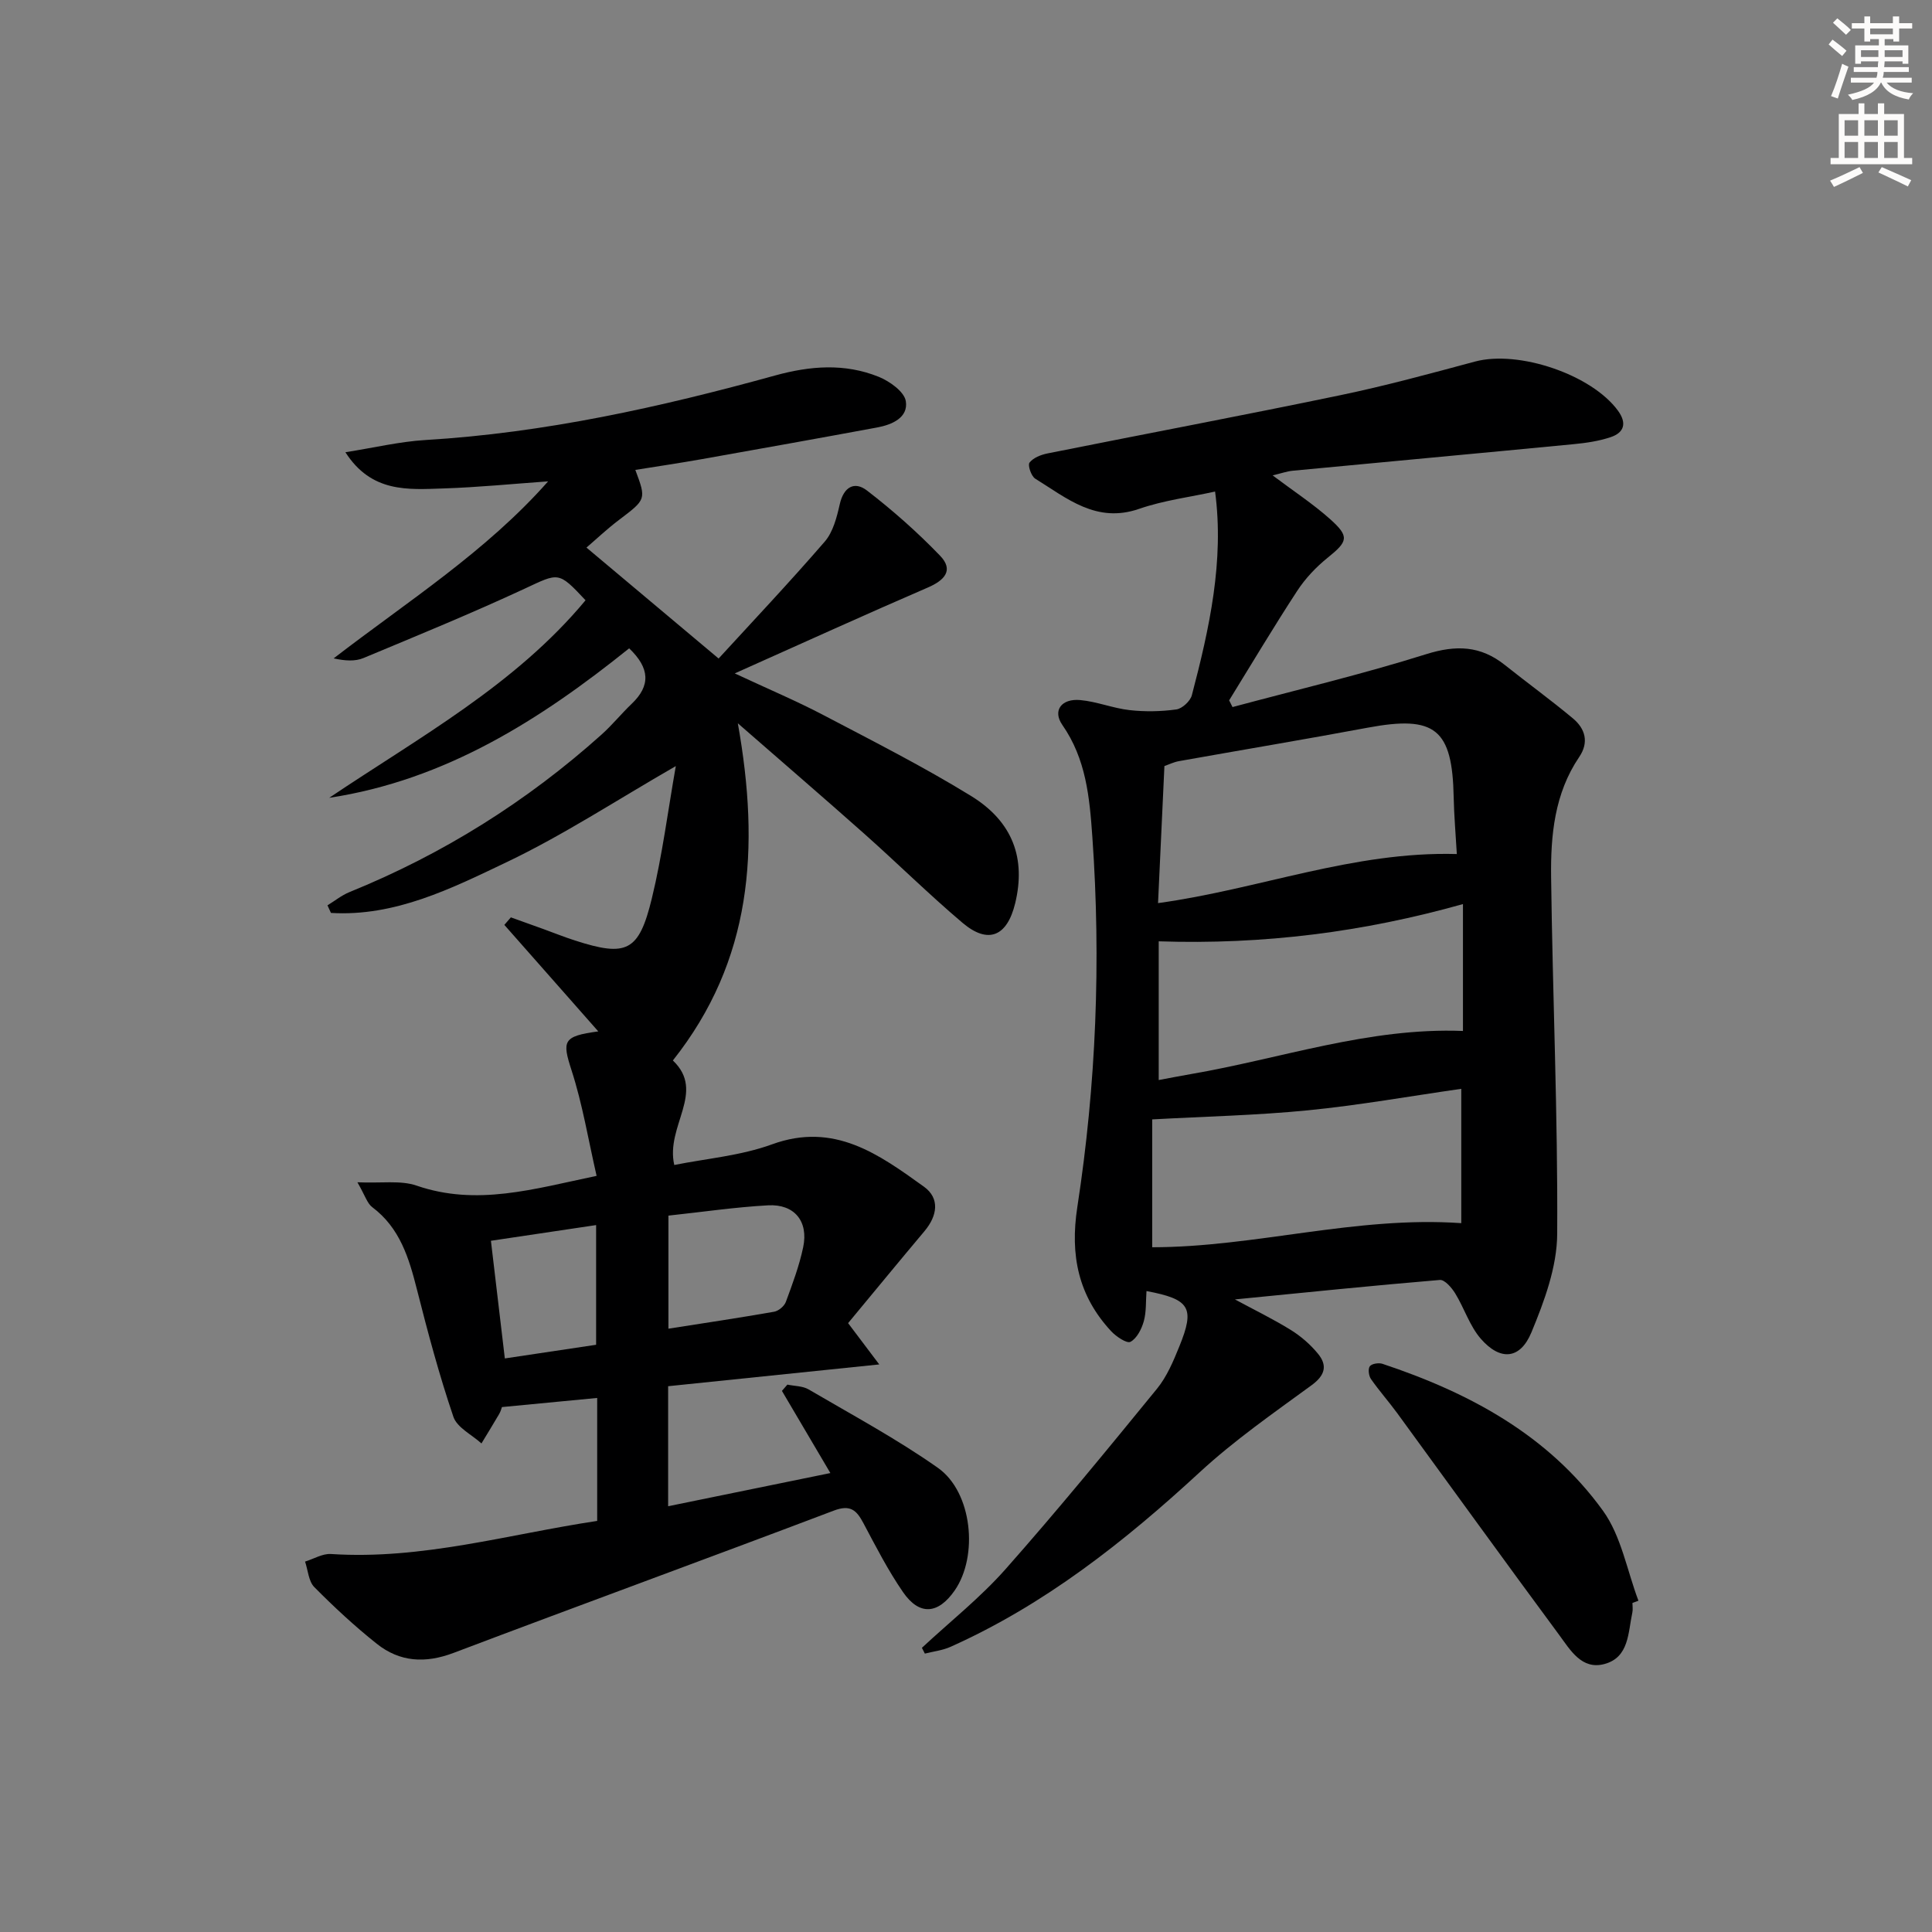
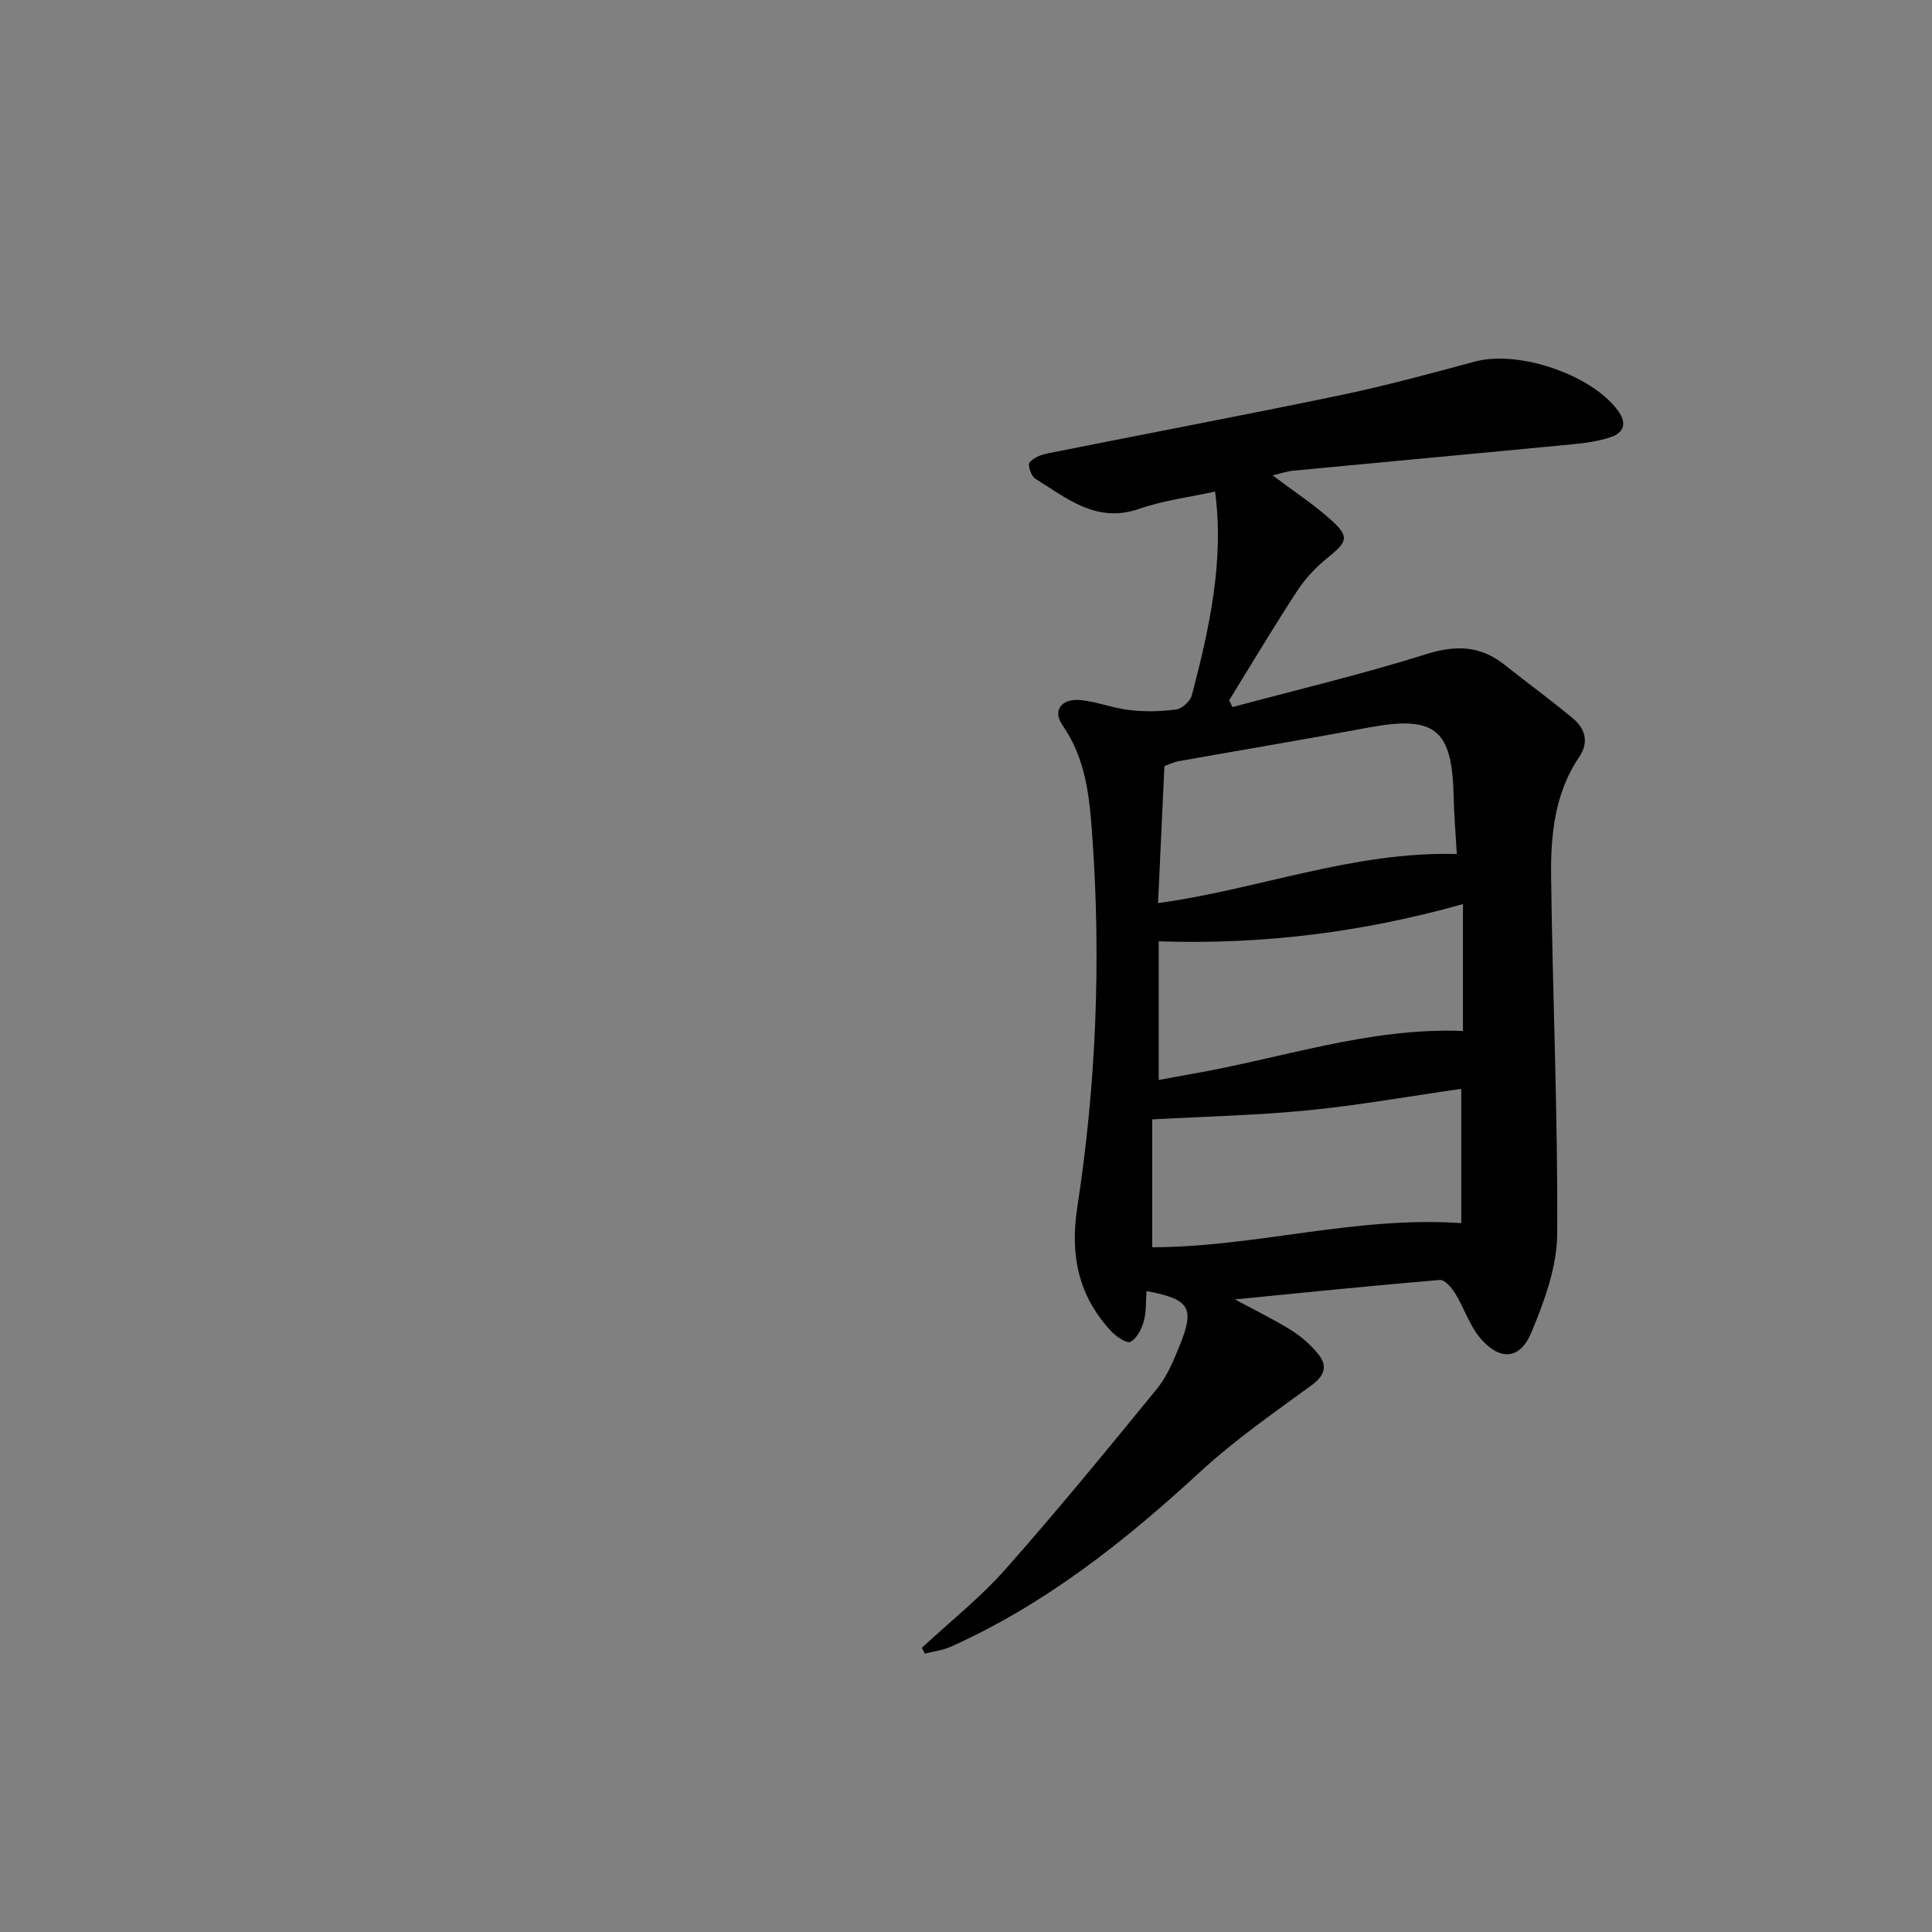
<svg xmlns="http://www.w3.org/2000/svg" enable-background="new 0 0 400 400" viewBox="0 0 400 400">
  <rect x="0" y="0" width="400" height="400" fill="#808080" stroke="none" />
  <g fill="#000001">
-     <path d="m123.64 314.89c0-8.78 0-17.05 0-25.46-6.68.64-13.05 1.25-19.72 1.89-.09.24-.25.89-.58 1.45-1.19 2.04-2.44 4.05-3.66 6.08-2-1.82-5.05-3.28-5.81-5.52-2.93-8.62-5.29-17.45-7.53-26.29-1.66-6.55-3.52-12.8-9.28-17.12-1.04-.78-1.47-2.39-3.06-5.14 5.01.22 8.94-.45 12.25.69 12.44 4.28 24.2.71 37.27-2.02-1.73-7.53-2.92-14.85-5.18-21.83-1.97-6.1-1.85-7.09 5.53-8.08-6.7-7.59-13.07-14.82-19.45-22.05.45-.52.9-1.04 1.35-1.56 2.24.81 4.49 1.61 6.73 2.42 2.18.79 4.34 1.66 6.54 2.37 10.69 3.44 13.23 2.33 15.91-8.69 2.17-8.92 3.32-18.08 4.97-27.42-12.39 7.13-23.31 14.3-35 19.88-11.44 5.46-23.14 11.32-36.4 10.52-.24-.52-.48-1.04-.72-1.57 1.51-.92 2.93-2.08 4.55-2.74 19.3-7.83 36.69-18.72 52.19-32.61 2.22-1.99 4.11-4.34 6.27-6.4 3.89-3.72 3.77-7.34-.55-11.46-18.33 14.73-37.98 27.28-62.1 30.95 18.63-12.54 38.47-23.33 53.07-40.9-5.68-6.07-5.51-5.7-12.67-2.37-10.96 5.09-22.15 9.68-33.31 14.33-1.72.72-3.8.59-6.17.07 15.27-11.77 31.56-22.1 44.4-36.65-7.35.52-14.54 1.24-21.74 1.47-7.23.23-14.82.94-20.23-7.5 5.97-.94 11.25-2.21 16.59-2.53 24.67-1.48 48.63-6.8 72.34-13.35 7.32-2.02 14.43-2.57 21.45.25 2.29.92 5.34 3.09 5.65 5.06.54 3.42-2.87 4.88-5.97 5.45-12.08 2.24-24.17 4.4-36.26 6.55-4.57.81-9.17 1.49-13.77 2.23 2.29 6.14 2.25 6.08-3.39 10.36-2.49 1.88-4.76 4.04-6.73 5.72 9.04 7.59 17.82 14.97 27.36 22.97 6.86-7.49 14.6-15.68 21.97-24.2 1.73-2 2.5-5.04 3.11-7.73.8-3.59 3.04-4.85 5.63-2.86 5.35 4.12 10.46 8.64 15.14 13.5 2.88 2.99.95 5.09-2.53 6.59-12.92 5.58-25.72 11.41-39.98 17.78 7.09 3.31 12.84 5.73 18.34 8.62 10.29 5.4 20.69 10.67 30.58 16.75 8.73 5.37 11.37 13.02 9.14 22.23-1.67 6.88-5.59 8.53-10.89 4.05-6.98-5.91-13.5-12.36-20.34-18.44-8.28-7.36-16.68-14.58-26.19-22.88 4.63 25.98 2.94 49.15-13.45 69.81 6.9 6.54-1.57 13.56.29 21.64 6.6-1.33 13.75-1.91 20.25-4.28 12.88-4.69 22.13 2.09 31.44 8.77 3.35 2.41 2.78 6.03.12 9.2-5.24 6.23-10.41 12.53-15.82 19.05 1.72 2.29 3.66 4.85 6.45 8.55-15.31 1.58-29.41 3.03-43.71 4.51v24.85c11.31-2.31 22.37-4.57 33.59-6.87-3.56-6.05-6.8-11.53-10.03-17.01.38-.43.76-.87 1.13-1.3 1.47.31 3.16.27 4.39.99 9.01 5.28 18.25 10.24 26.77 16.24 7.14 5.03 8.42 18.27 3.47 25.4-3.42 4.92-7.3 5.25-10.69.33-3.1-4.5-5.62-9.42-8.19-14.26-1.43-2.7-2.7-3.92-6.15-2.61-26.2 9.93-52.52 19.54-78.73 29.46-5.85 2.21-11.13 1.89-15.89-1.9-4.55-3.62-8.84-7.6-12.93-11.73-1.19-1.21-1.3-3.49-1.91-5.28 1.79-.55 3.61-1.68 5.35-1.57 18.86 1.24 36.81-4.1 55.13-6.85zm14.75-63.21v23.41c7.53-1.18 14.72-2.25 21.88-3.51.92-.16 2.1-1.15 2.43-2.03 1.37-3.71 2.78-7.47 3.59-11.33 1.13-5.36-1.82-8.97-7.27-8.67-6.75.37-13.46 1.36-20.63 2.13zm-36.75 5.21c.99 8.37 1.91 16.14 2.88 24.36 6.73-1.01 12.88-1.93 18.9-2.83 0-8.36 0-16.24 0-24.78-7.41 1.11-14.34 2.15-21.78 3.25z" />
    <path d="m263.48 98.42c4.29 3.23 8.31 5.86 11.85 9.01 4.13 3.68 3.75 4.65-.45 8.04-2.4 1.93-4.62 4.28-6.3 6.85-4.87 7.45-9.42 15.1-14.1 22.68.23.46.47.93.7 1.39 13.38-3.59 26.89-6.8 40.1-10.95 6.18-1.94 11.25-1.77 16.27 2.23 4.68 3.73 9.52 7.24 14.11 11.07 2.55 2.13 3.37 4.94 1.29 8-5.11 7.54-5.92 16.2-5.81 24.86.31 24.63 1.41 49.26 1.26 73.88-.04 6.83-2.66 13.92-5.34 20.38-2.33 5.62-6.46 5.93-10.48 1.31-2.31-2.66-3.42-6.34-5.31-9.41-.72-1.17-2.17-2.84-3.16-2.76-14 1.17-27.98 2.61-42.43 4.03 4.13 2.23 7.96 4.09 11.56 6.32 2.08 1.29 4.03 2.98 5.59 4.87 2.05 2.47 1.55 4.51-1.3 6.59-7.89 5.76-15.97 11.39-23.13 17.99-15.62 14.41-32.1 27.43-51.63 36.17-1.64.73-3.52.94-5.29 1.39-.2-.4-.41-.8-.61-1.2 5.78-5.38 12.04-10.34 17.26-16.22 10.79-12.19 21.1-24.79 31.4-37.4 2.06-2.52 3.4-5.72 4.64-8.78 3.26-8.01 2.21-9.77-6.8-11.46-.16 2.12-.01 4.28-.56 6.25-.45 1.61-1.43 3.55-2.76 4.26-.75.4-2.97-1.09-4.01-2.21-6.78-7.32-8.53-15.68-6.99-25.7 3.9-25.38 4.92-50.94 3.11-76.62-.58-8.25-1.3-16.13-6.22-23.2-2.05-2.95-.2-5.49 3.7-5.14 3.44.31 6.77 1.69 10.21 2.08 3.2.36 6.51.3 9.7-.14 1.21-.17 2.89-1.72 3.21-2.94 3.64-13.86 6.72-27.81 4.81-42.17-5.17 1.14-10.63 1.82-15.72 3.58-8.86 3.08-14.97-2.2-21.52-6.25-.83-.52-1.59-2.79-1.18-3.32.77-1 2.36-1.63 3.71-1.9 20.18-4.04 40.41-7.85 60.55-12.04 9.4-1.95 18.69-4.49 27.96-6.98 9.04-2.43 24.19 2.7 29.63 10.19 1.87 2.58 1.25 4.52-1.51 5.45-2.48.84-5.16 1.22-7.78 1.47-19.35 1.87-38.71 3.64-58.07 5.49-1.22.12-2.42.56-4.16.96zm39.06 127.01c-10.76 1.54-21.22 3.41-31.75 4.45-10.54 1.04-21.16 1.27-32.24 1.88v26.47c21.32-.01 42.13-6.51 63.99-4.99 0-9.22 0-18.46 0-27.81zm-.92-48.61c-.24-4.17-.57-7.95-.65-11.74-.27-14.18-3.84-17.02-17.75-14.43-13.03 2.43-26.1 4.61-39.15 6.94-1.06.19-2.06.69-2.99 1.01-.45 9.61-.88 18.86-1.32 28.38 20.97-2.88 40.42-10.76 61.86-10.16zm1.27 36.63c0-8.68 0-17.29 0-26.27-20.63 5.8-41.27 8.43-62.99 7.71v28.72c2.14-.4 4.39-.84 6.64-1.23 18.68-3.2 36.86-9.69 56.35-8.93z" />
-     <path d="m337.98 331.87c0 .67.12 1.36-.02 1.99-.9 4.13-.64 9.28-5.79 10.66-4.71 1.26-7.07-2.93-9.35-6.01-11.26-15.23-22.34-30.59-33.51-45.89-1.76-2.41-3.76-4.66-5.47-7.11-.46-.67-.64-2.1-.23-2.64.4-.54 1.83-.76 2.6-.51 17.99 5.98 34.36 14.77 45.66 30.41 3.79 5.24 4.98 12.37 7.35 18.64-.41.15-.83.3-1.24.46z" />
  </g>
-   <path d="m378.6 9.2.8-1c.9.7 1.9 1.4 2.9 2.3l-.9 1.1c-1.1-.9-2-1.7-2.8-2.4zm.5 10.7c.9-2.1 1.6-4.3 2.3-6.7.4.2.8.4 1.3.6-.7 2.1-1.5 4.3-2.2 6.6zm.4-15.2.9-.9c1 .8 2 1.6 2.8 2.4l-1 1c-1-.9-1.9-1.8-2.7-2.5zm12.5-1.3h1.2v1.4h2.7v1.1h-2.7v2.7h-1.2v-.5h-1.8v1.3h4.9v3.8h-1.2v-.5h-3.7c0 .4-.1.9-.1 1.2h5.1v1h-5.2c0 .5-.1.9-.2 1.2h6v1h-5.2c1.1 1.3 2.9 2 5.5 2.2-.4.4-.7.8-.9 1.3-2.9-.5-4.8-1.6-5.7-3.5h-.1c-.8 1.7-2.7 2.9-5.9 3.6-.2-.4-.6-.8-.9-1.1 2.8-.6 4.6-1.4 5.4-2.5h-4.8v-1h5.3c.1-.3.2-.7.2-1.2h-4.9v-1h5c0-.4 0-.8.1-1.2h-3.6v.5h-1.2v-3.8h4.9v-1.3h-1.8v.5h-1.2v-2.7h-2.6v-1.1h2.6v-1.4h1.2v1.4h4.7v-1.4zm-6.7 8.4h3.6c0-.4 0-.9 0-1.4h-3.6zm1.9-4.7h4.7v-1.2h-4.7zm6.7 3.3h-3.7v1.4h3.7z" fill="#fcfbfa" />
-   <path d="m384.7 21.4h1.3v2.2h2.8v-2.2h1.3v2.2h4.1v9.1h1.7v1.3h-16.9v-1.3h1.7v-9.1h4.1v-2.2zm.3 13.2.7 1.2c-1.8.9-3.8 1.9-6 2.9-.2-.4-.5-.8-.8-1.3 2.4-1 4.4-2 6.1-2.8zm-3.1-6.5h2.8v-3.2h-2.8zm0 4.6h2.8v-3.3h-2.8zm4.1-4.6h2.8v-3.2h-2.8zm0 4.6h2.8v-3.3h-2.8zm3.6 1.9c2.1.9 4.1 1.8 6.1 2.7l-.7 1.3c-2.2-1.1-4.2-2-6.1-2.9zm3.3-9.7h-2.8v3.2h2.8zm-2.8 7.8h2.8v-3.3h-2.8z" fill="#fcfbfa" />
</svg>